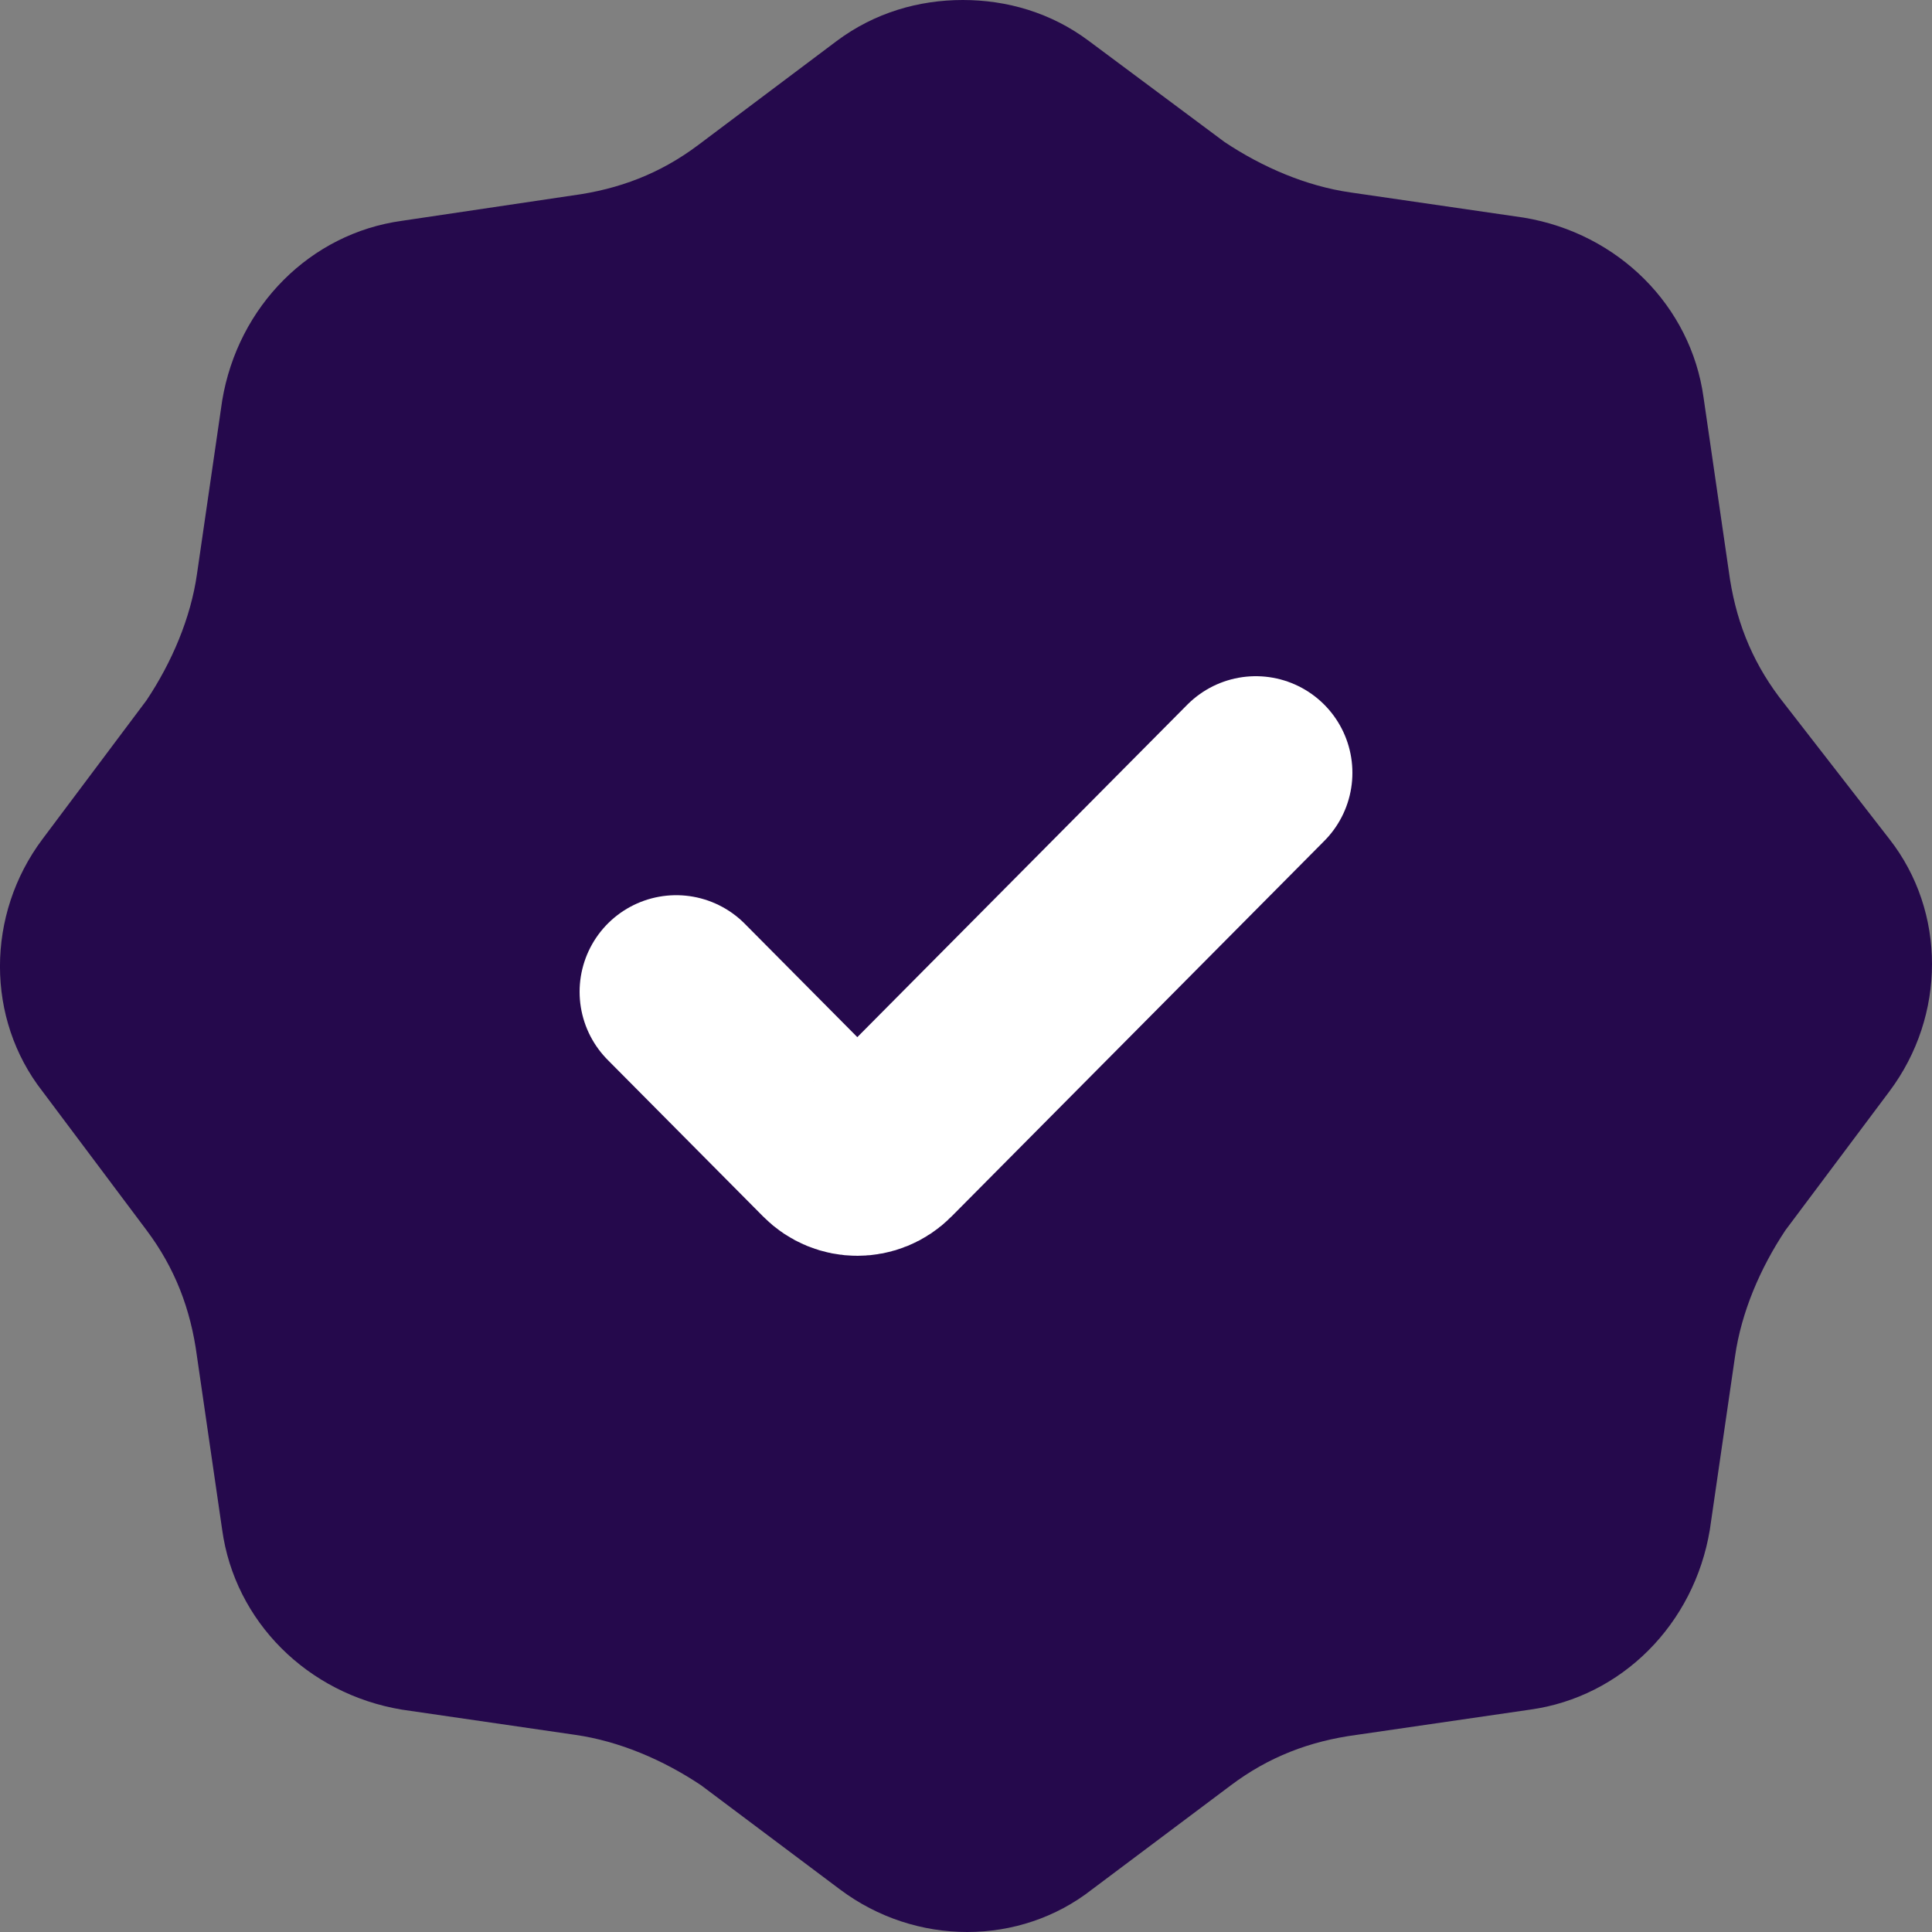
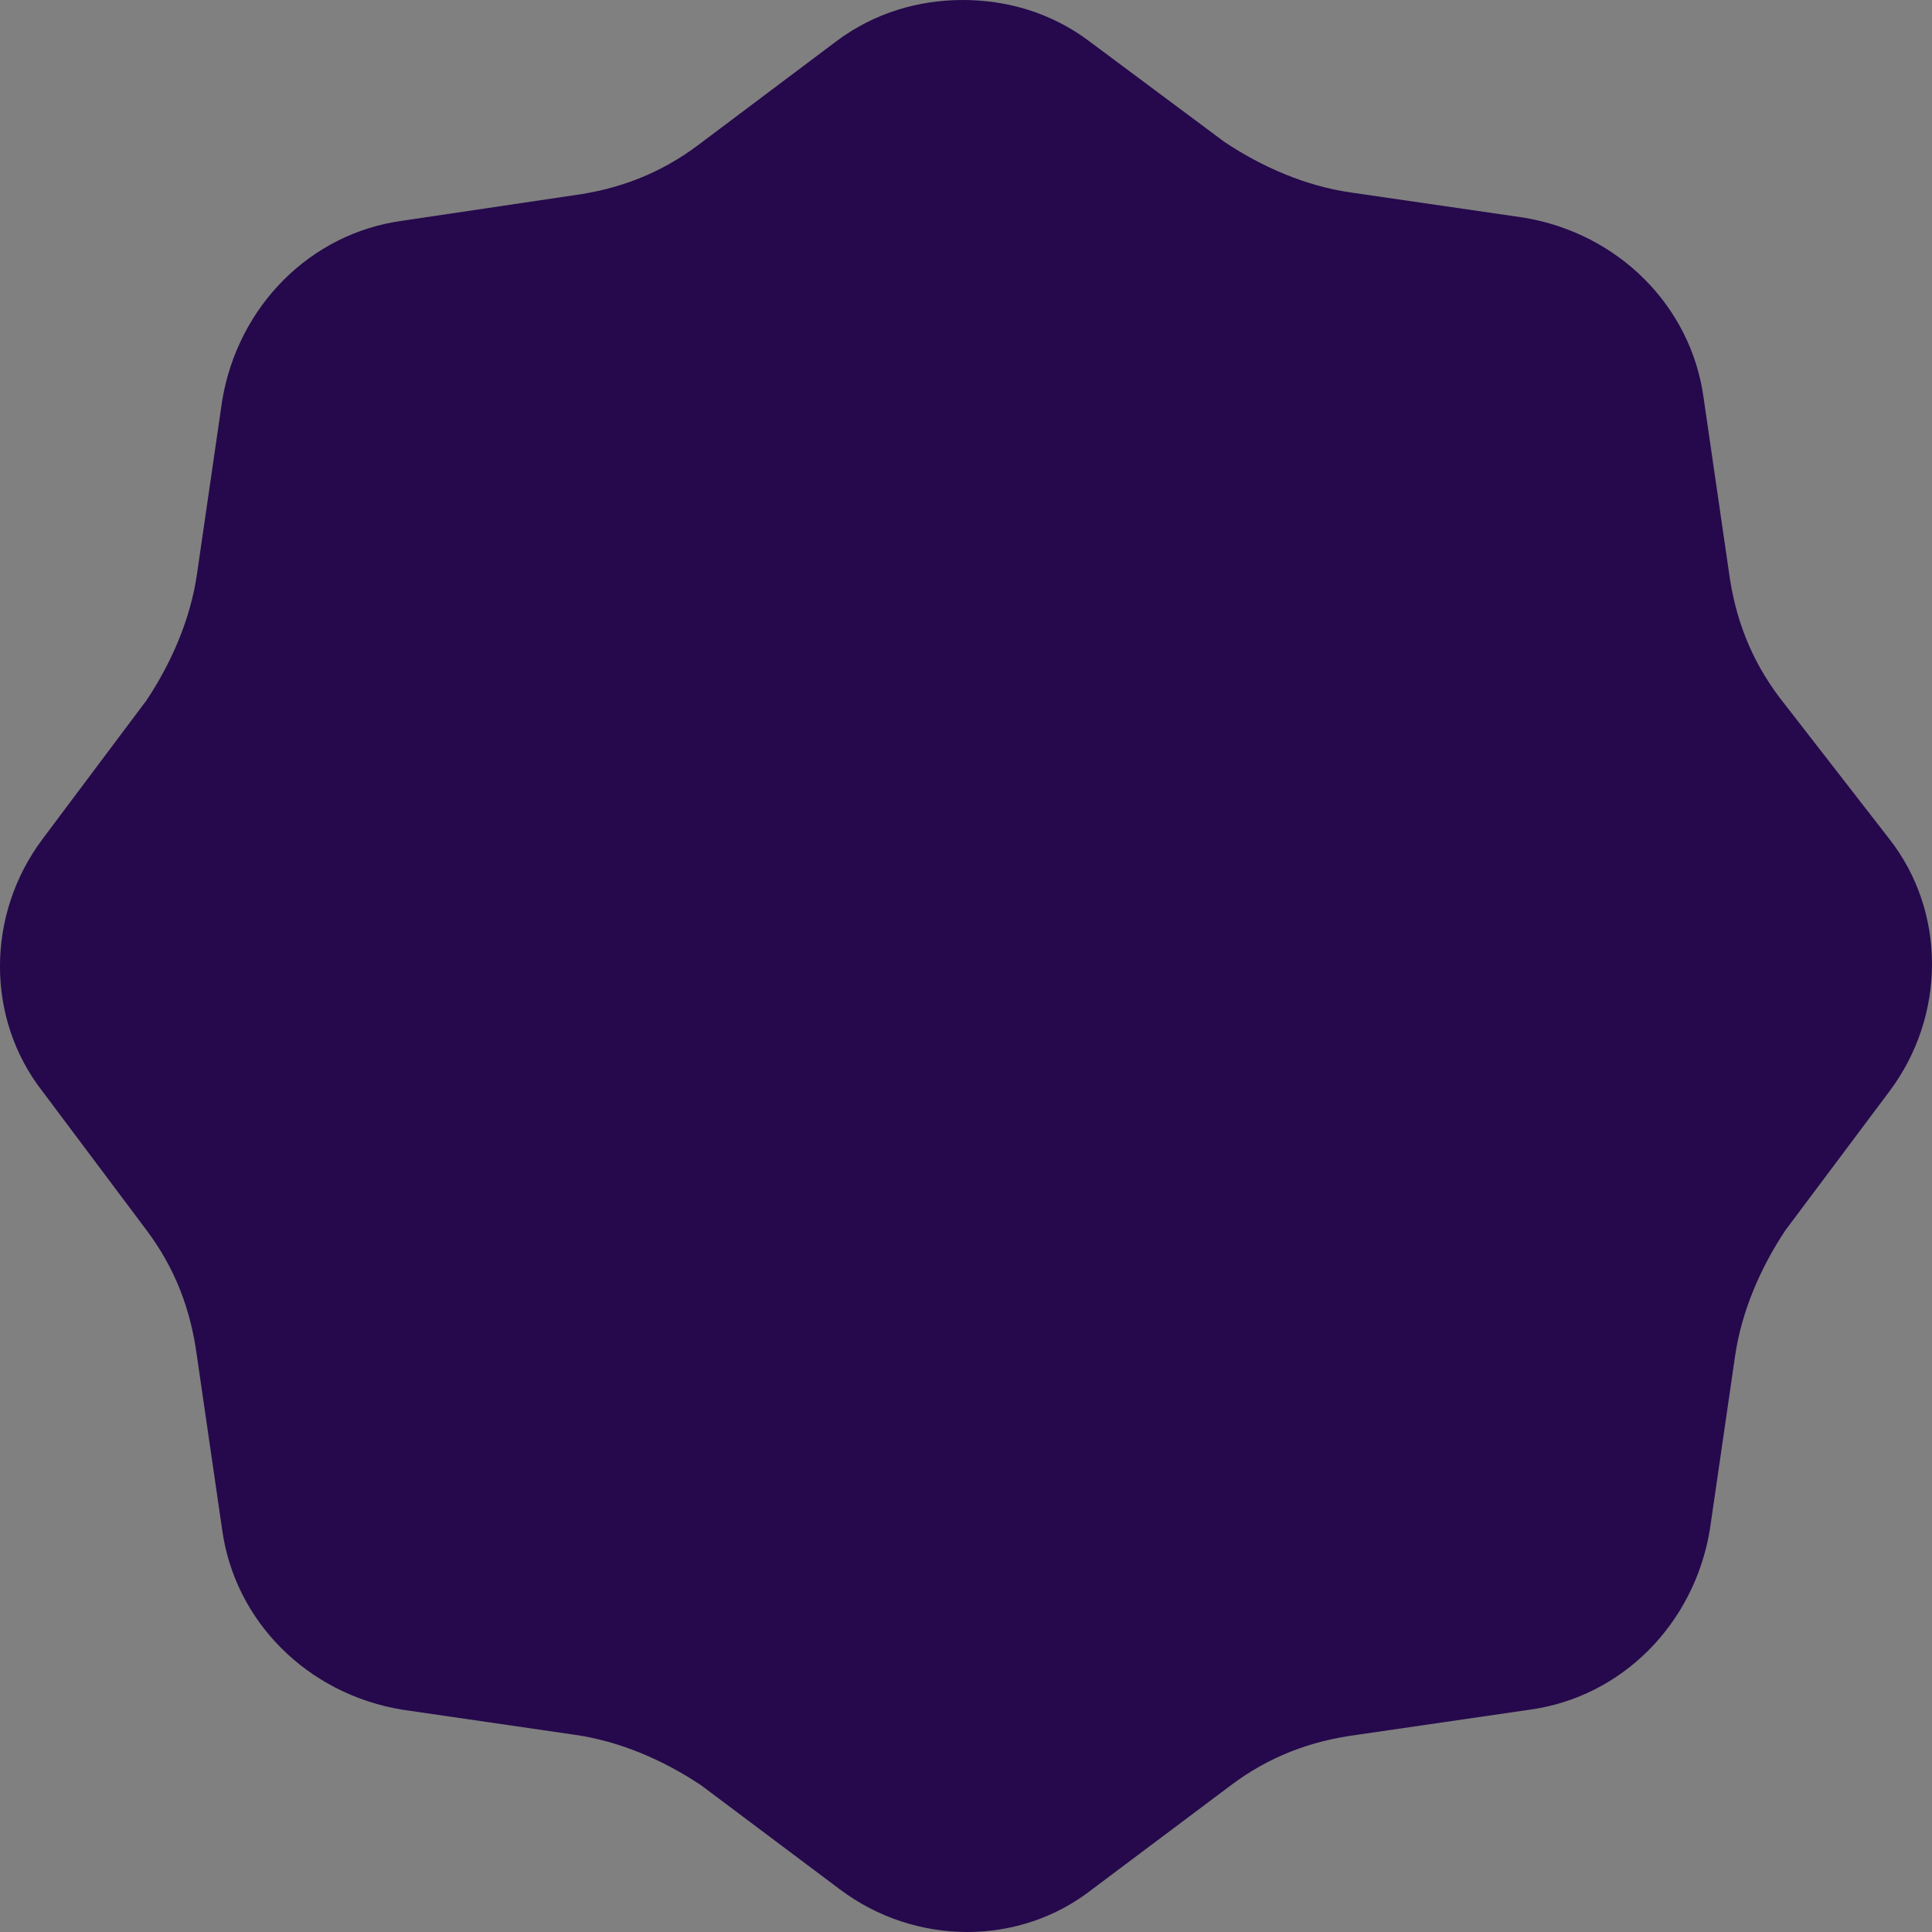
<svg xmlns="http://www.w3.org/2000/svg" width="20" height="20" viewBox="0 0 20 20" fill="none">
  <rect x="0" y="0" width="20" height="20" fill="#808080" stroke="none" />
  <path d="M18.418 7.216C18.124 6.824 17.961 6.4 17.896 5.91L17.635 4.114C17.504 3.167 16.754 2.416 15.775 2.253L13.98 1.992C13.524 1.927 13.067 1.731 12.675 1.469L11.272 0.424C10.881 0.131 10.424 0 9.967 0C9.511 0 9.054 0.131 8.662 0.424L7.227 1.502C6.835 1.796 6.411 1.959 5.922 2.024L4.16 2.286C3.214 2.416 2.463 3.167 2.3 4.147L2.039 5.943C1.974 6.4 1.778 6.857 1.517 7.249L0.44 8.686C-0.147 9.469 -0.147 10.547 0.44 11.298L1.517 12.735C1.811 13.127 1.974 13.551 2.039 14.041L2.3 15.837C2.431 16.784 3.181 17.535 4.16 17.698L5.954 17.959C6.411 18.024 6.868 18.22 7.259 18.482L8.695 19.559C9.478 20.147 10.555 20.147 11.305 19.559L12.741 18.482C13.132 18.188 13.556 18.024 14.046 17.959L15.84 17.698C16.786 17.567 17.537 16.816 17.7 15.837L17.961 14.041C18.026 13.584 18.222 13.127 18.483 12.735L19.559 11.298C20.147 10.514 20.147 9.437 19.559 8.686L18.418 7.216Z" fill="#25094C" />
-   <path d="M13 8L9.14 11.889C8.994 12.037 8.756 12.037 8.61 11.889L7 10.267" stroke="white" stroke-width="2" stroke-linecap="round" />
</svg>